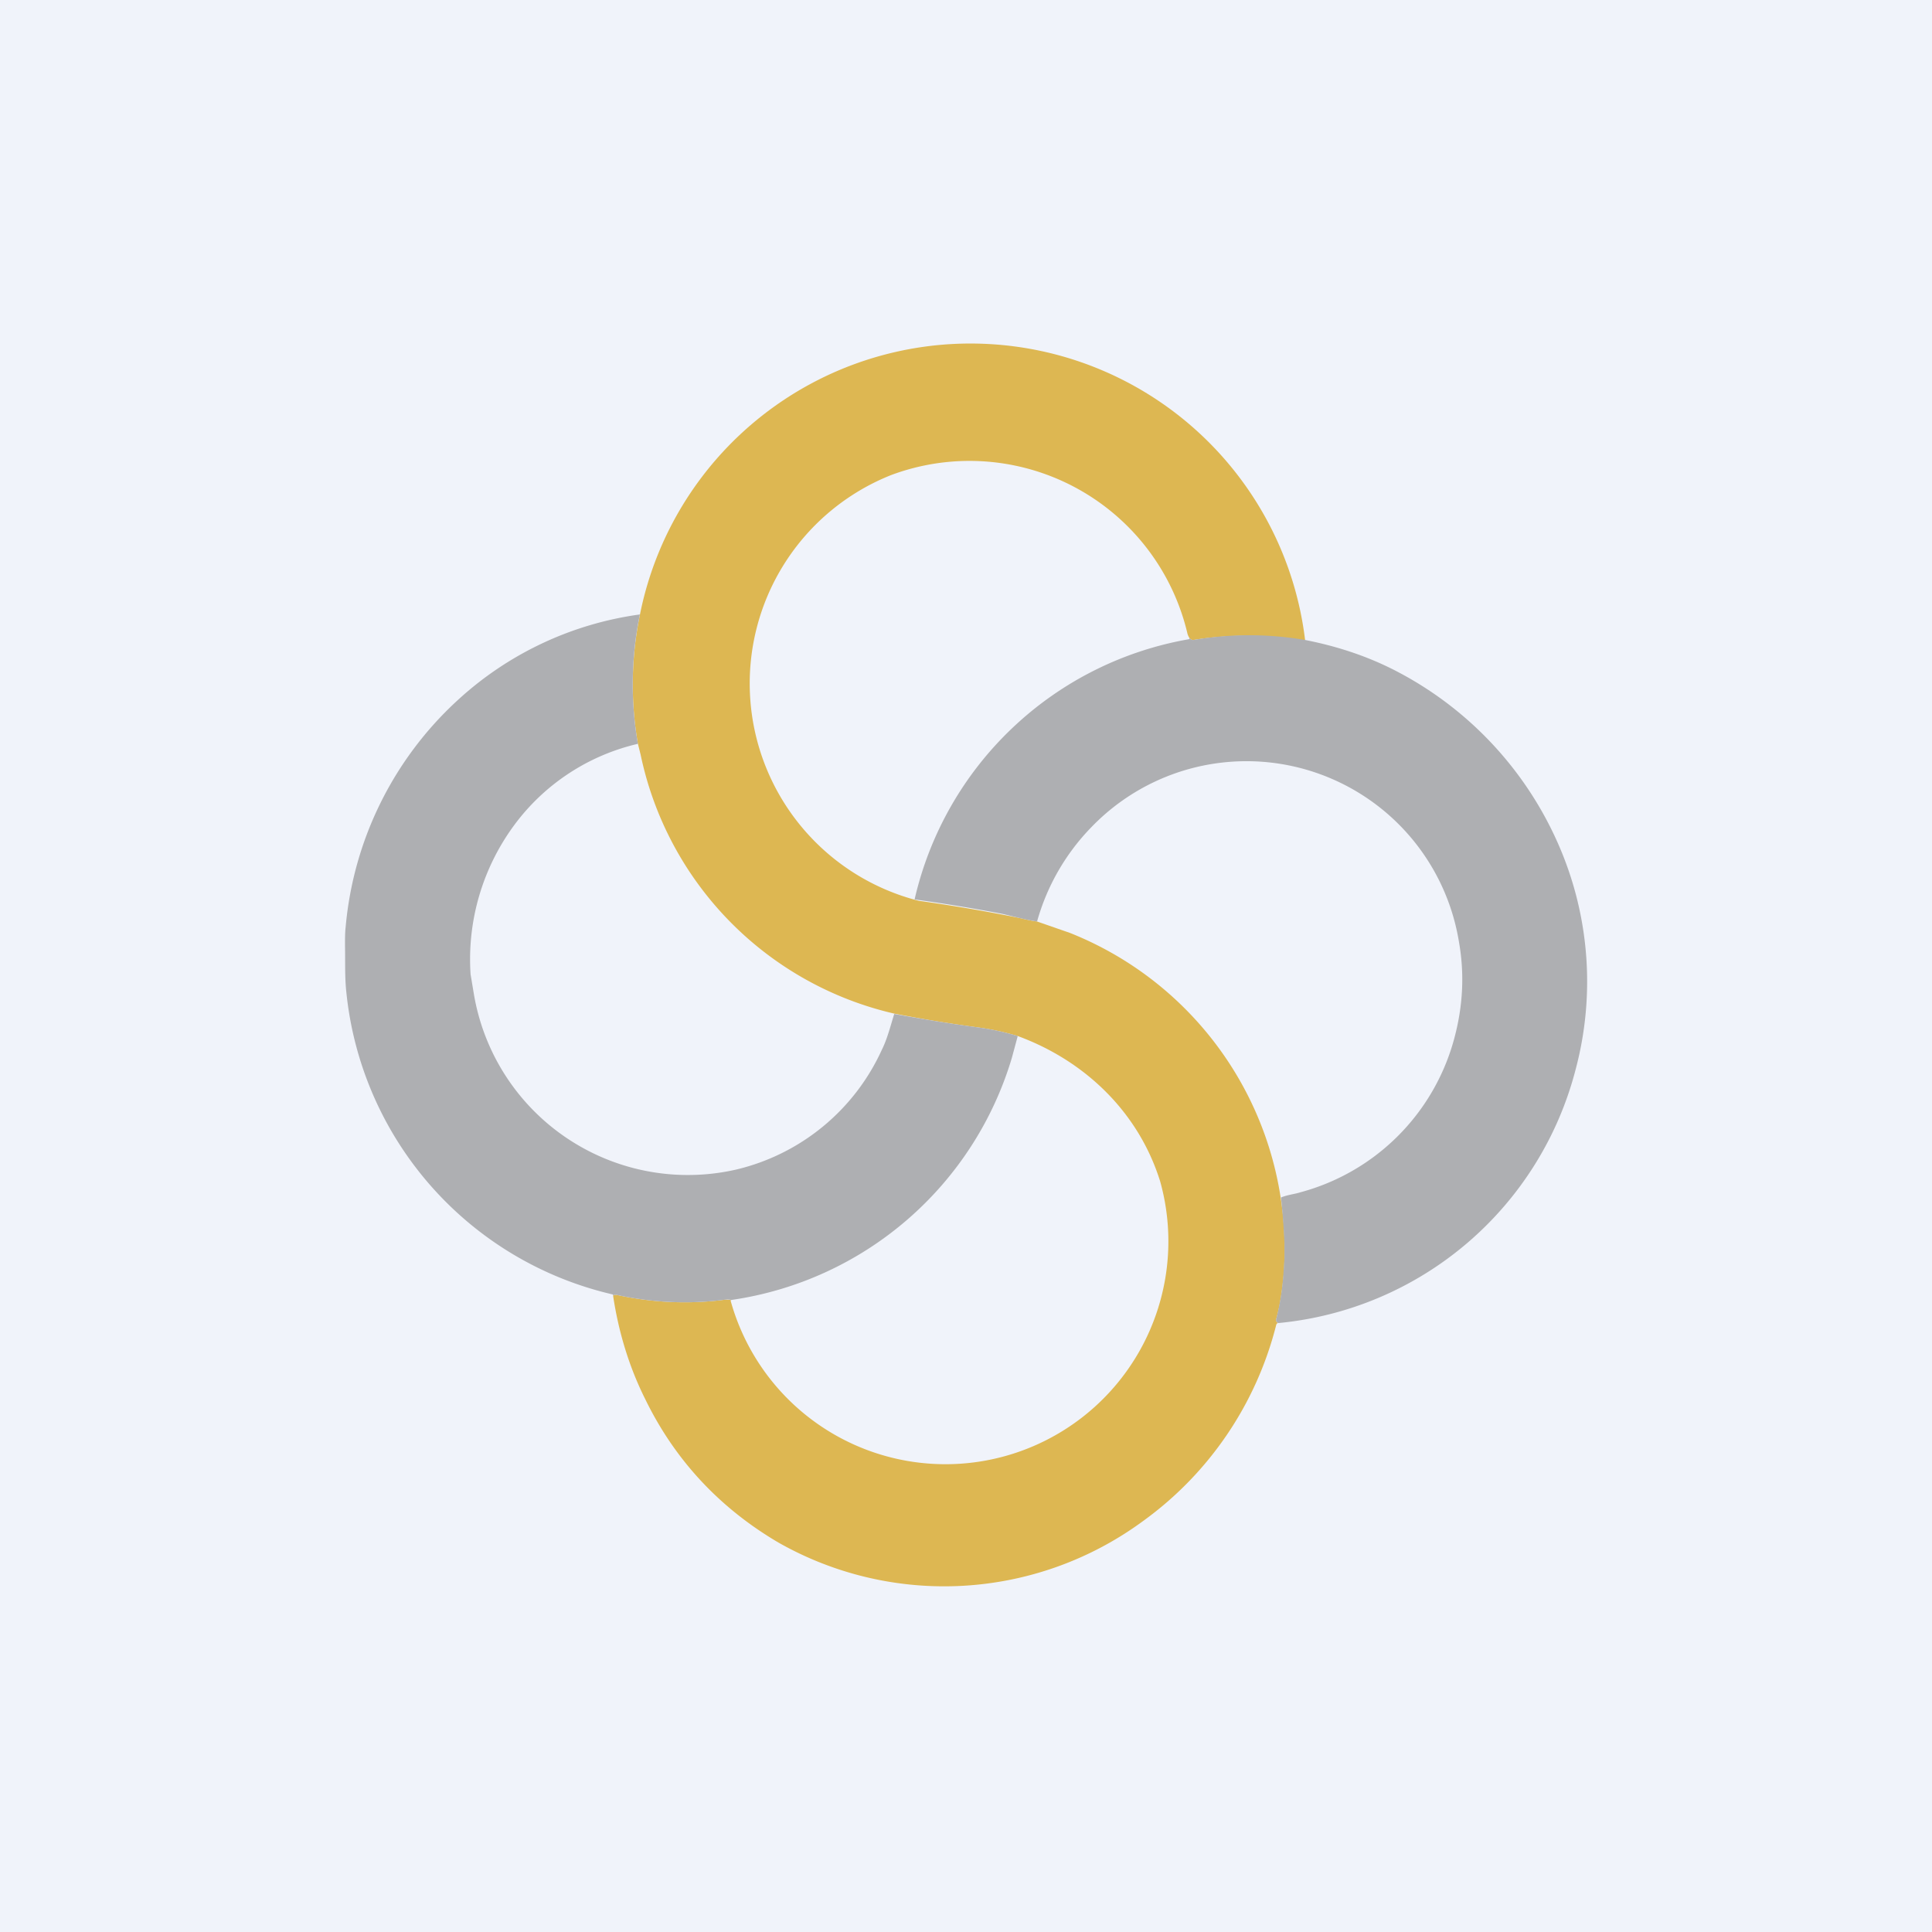
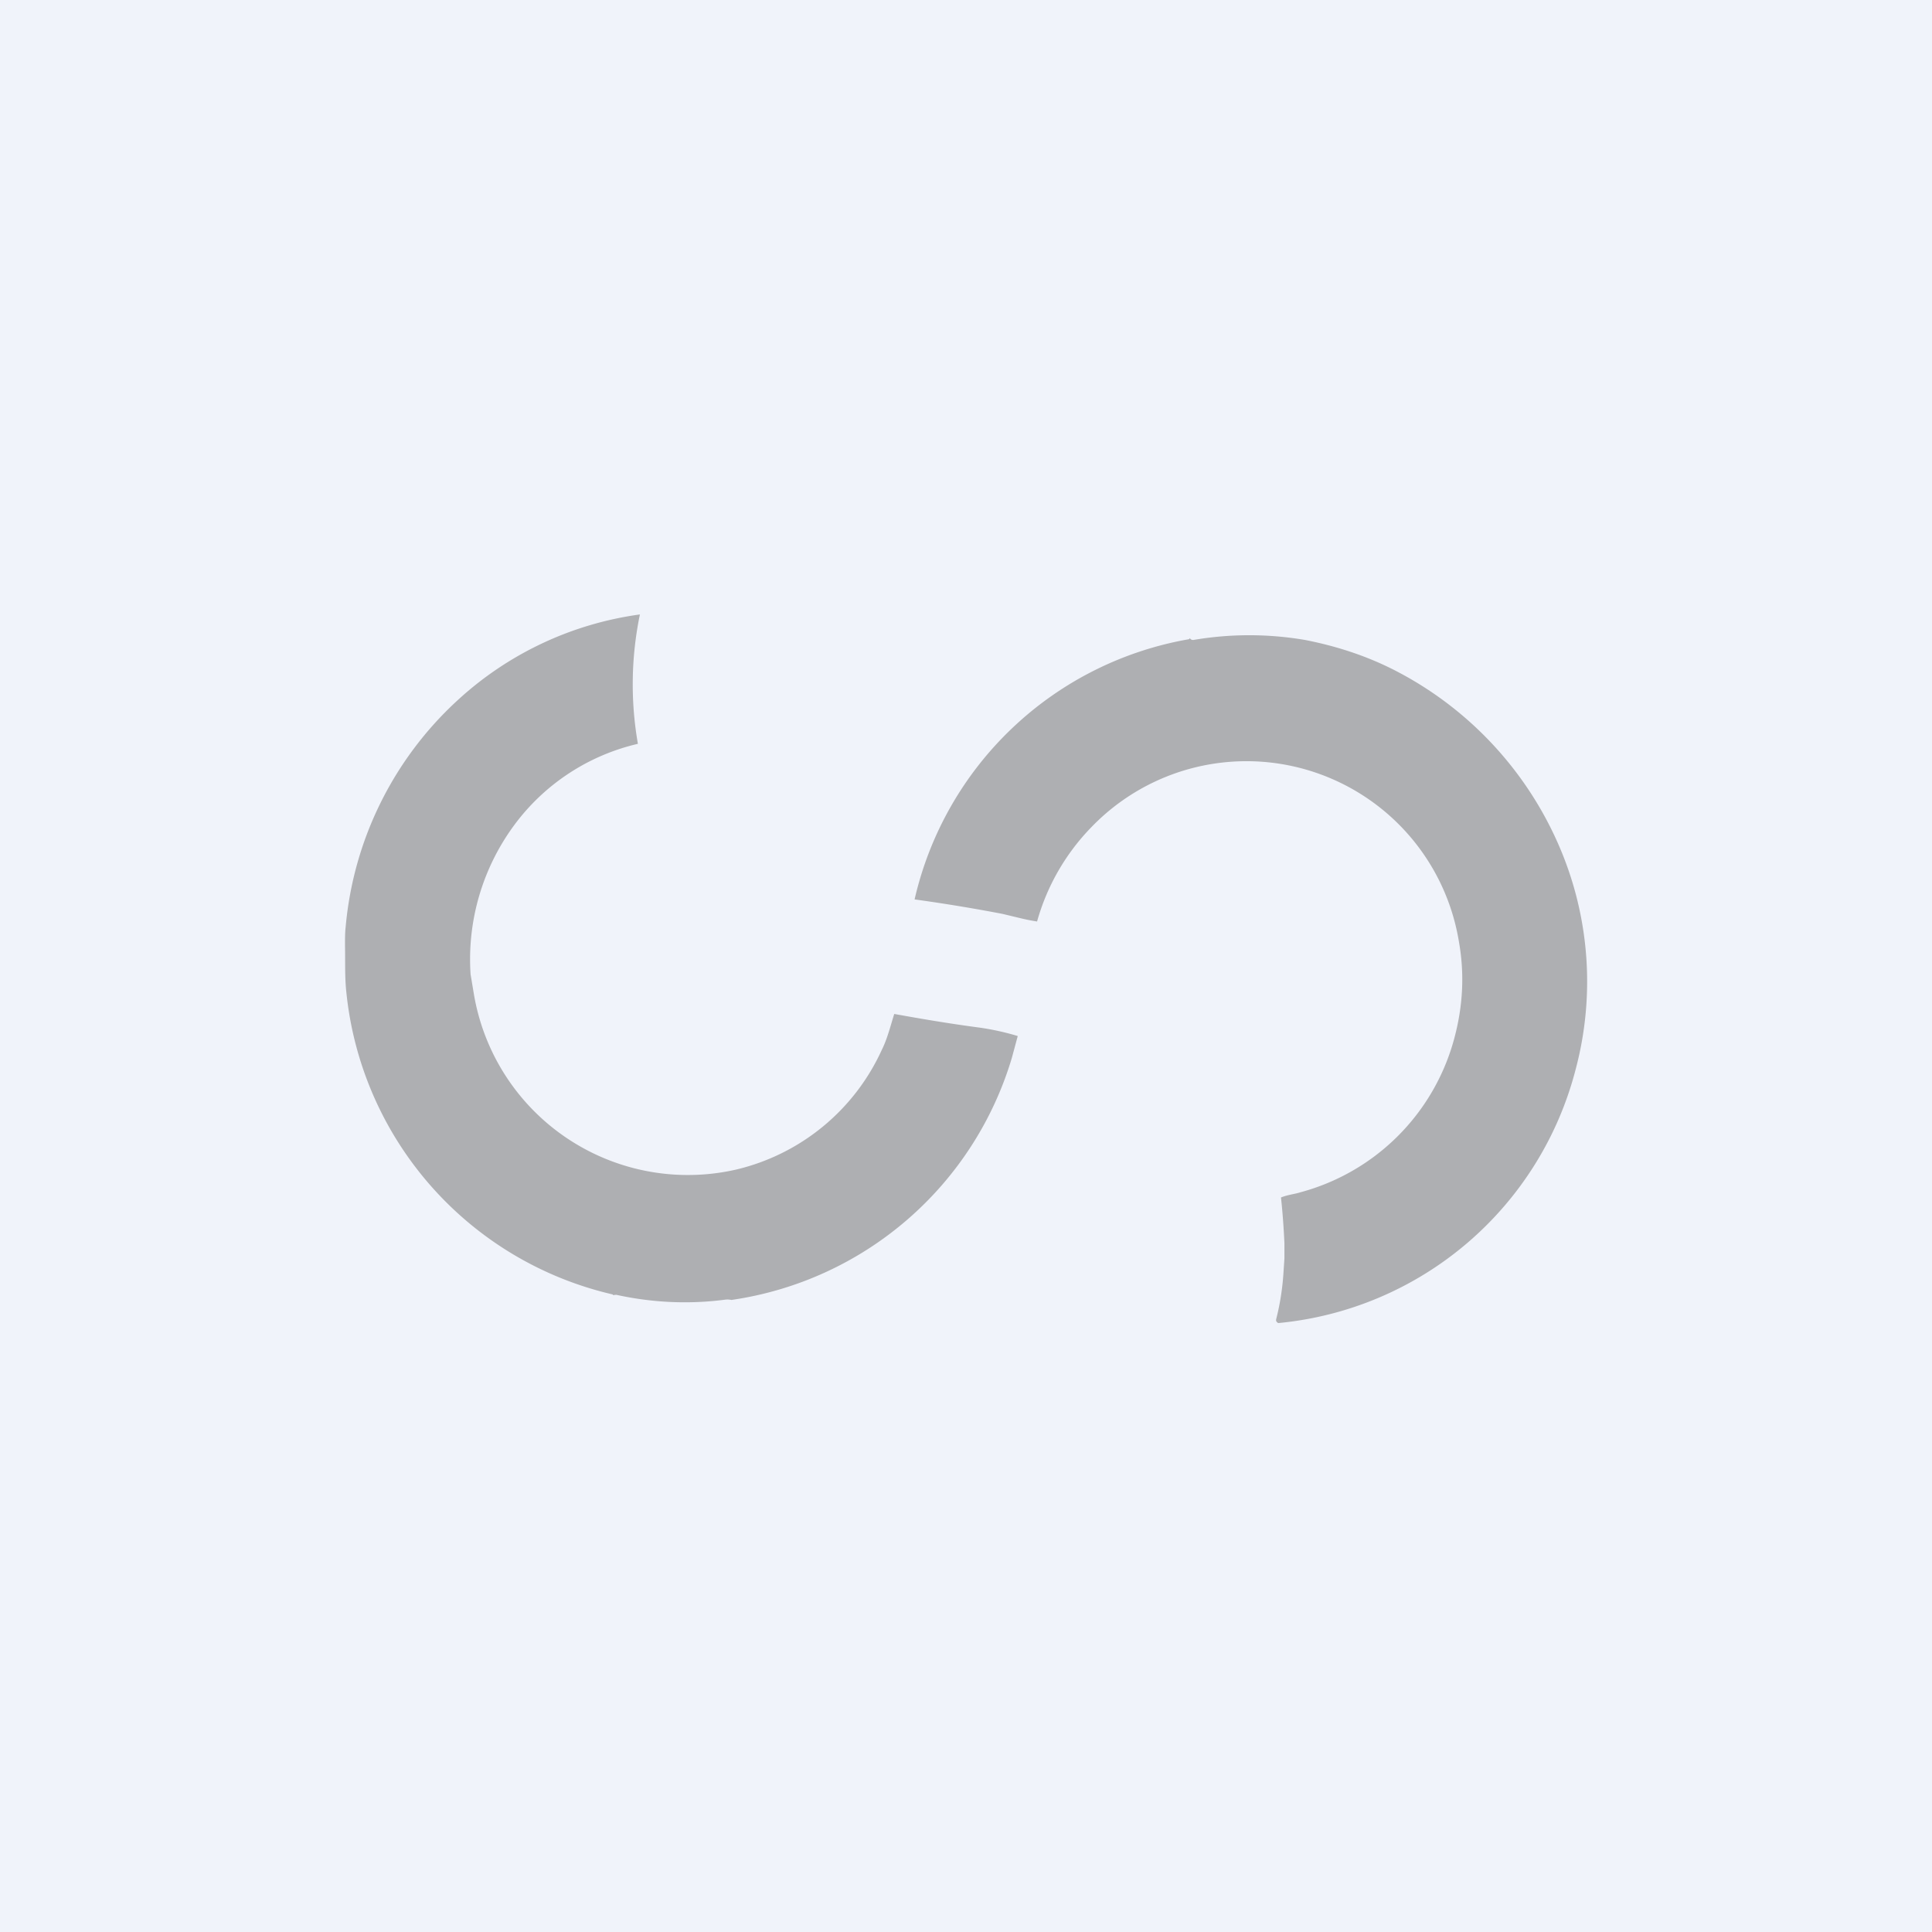
<svg xmlns="http://www.w3.org/2000/svg" width="56" height="56" viewBox="0 0 56 56">
  <path fill="#F0F3FA" d="M0 0h56v56H0z" />
-   <path d="M37.83 18.55h-.18a9.61 9.61 0 0 0-3.06 0c-.02 0-.05 0-.07-.02l-.04-.03a.5.5 0 0 1-.06-.13 6.49 6.49 0 0 0-8.59-4.6 6.5 6.5 0 0 0 .8 12.34 48.83 48.83 0 0 1 2.93.5c.17.04.34.08.5.1l.95.33a9.87 9.87 0 0 1 6.2 9.88c-.04.45-.1.89-.22 1.32 0 .05 0 .08.06.11-.03 0-.05.02-.06.06a10.04 10.04 0 0 1-3.86 5.68 9.73 9.73 0 0 1-10.57.62c-1.7-1-3-2.39-3.86-4.16-.46-.92-.77-1.93-.93-3a.25.25 0 0 1 .09-.02c1.05.23 2.1.28 3.17.14l.17.01-.02.01v.02a6.45 6.45 0 1 0 12.45-3.46c-.62-2-2.17-3.5-4.13-4.22-.4-.12-.78-.2-1.15-.25-.9-.12-1.71-.26-2.43-.4a9.75 9.75 0 0 1-7.35-7.5l-.08-.32a10 10 0 0 1 .06-3.75 9.77 9.77 0 0 1 19.28.75Z" fill="#DDB752" />
  <path d="M18.55 17.8a10 10 0 0 0-.06 3.76 6.2 6.2 0 0 0-3.58 2.35 6.55 6.55 0 0 0-1.27 4.33l.1.6a6.29 6.29 0 0 0 7.6 5.06 6.21 6.21 0 0 0 4.22-3.47c.16-.32.25-.69.36-1.04.72.13 1.53.27 2.43.39.37.05.75.13 1.15.25l-.17.63a9.97 9.97 0 0 1-8.13 7.02.51.51 0 0 0-.17-.01c-1.06.14-2.12.09-3.17-.14l-.09.01-.01-.02a10.03 10.03 0 0 1-7.72-8.75c-.05-.45-.03-.9-.04-1.36 0-.2 0-.39.02-.55a10.13 10.13 0 0 1 3.23-6.55 9.75 9.75 0 0 1 5.3-2.5ZM37.83 18.55c.92.18 1.76.46 2.52.84a10.32 10.32 0 0 1 4.9 5.27 9.9 9.9 0 0 1 .42 6.34 9.86 9.86 0 0 1-8.62 7.35c-.05-.03-.07-.06-.06-.11.11-.43.18-.87.21-1.32l.03-.45v-.43c-.02-.43-.05-.87-.1-1.33.19-.08.41-.1.56-.15a6.31 6.31 0 0 0 4.46-4.45c.26-.96.3-1.89.14-2.8a6.24 6.24 0 0 0-10.65-3.34 6.38 6.38 0 0 0-1.58 2.74 5.83 5.83 0 0 1-.5-.1l-.5-.12a48.83 48.83 0 0 0-2.55-.42 9.9 9.9 0 0 1 7.94-7.54c.01 0 .02 0 .03-.03l.04.03c.02.02.05.02.07.02a9.61 9.61 0 0 1 3.24 0Z" fill="#AEAFB2" />
</svg>